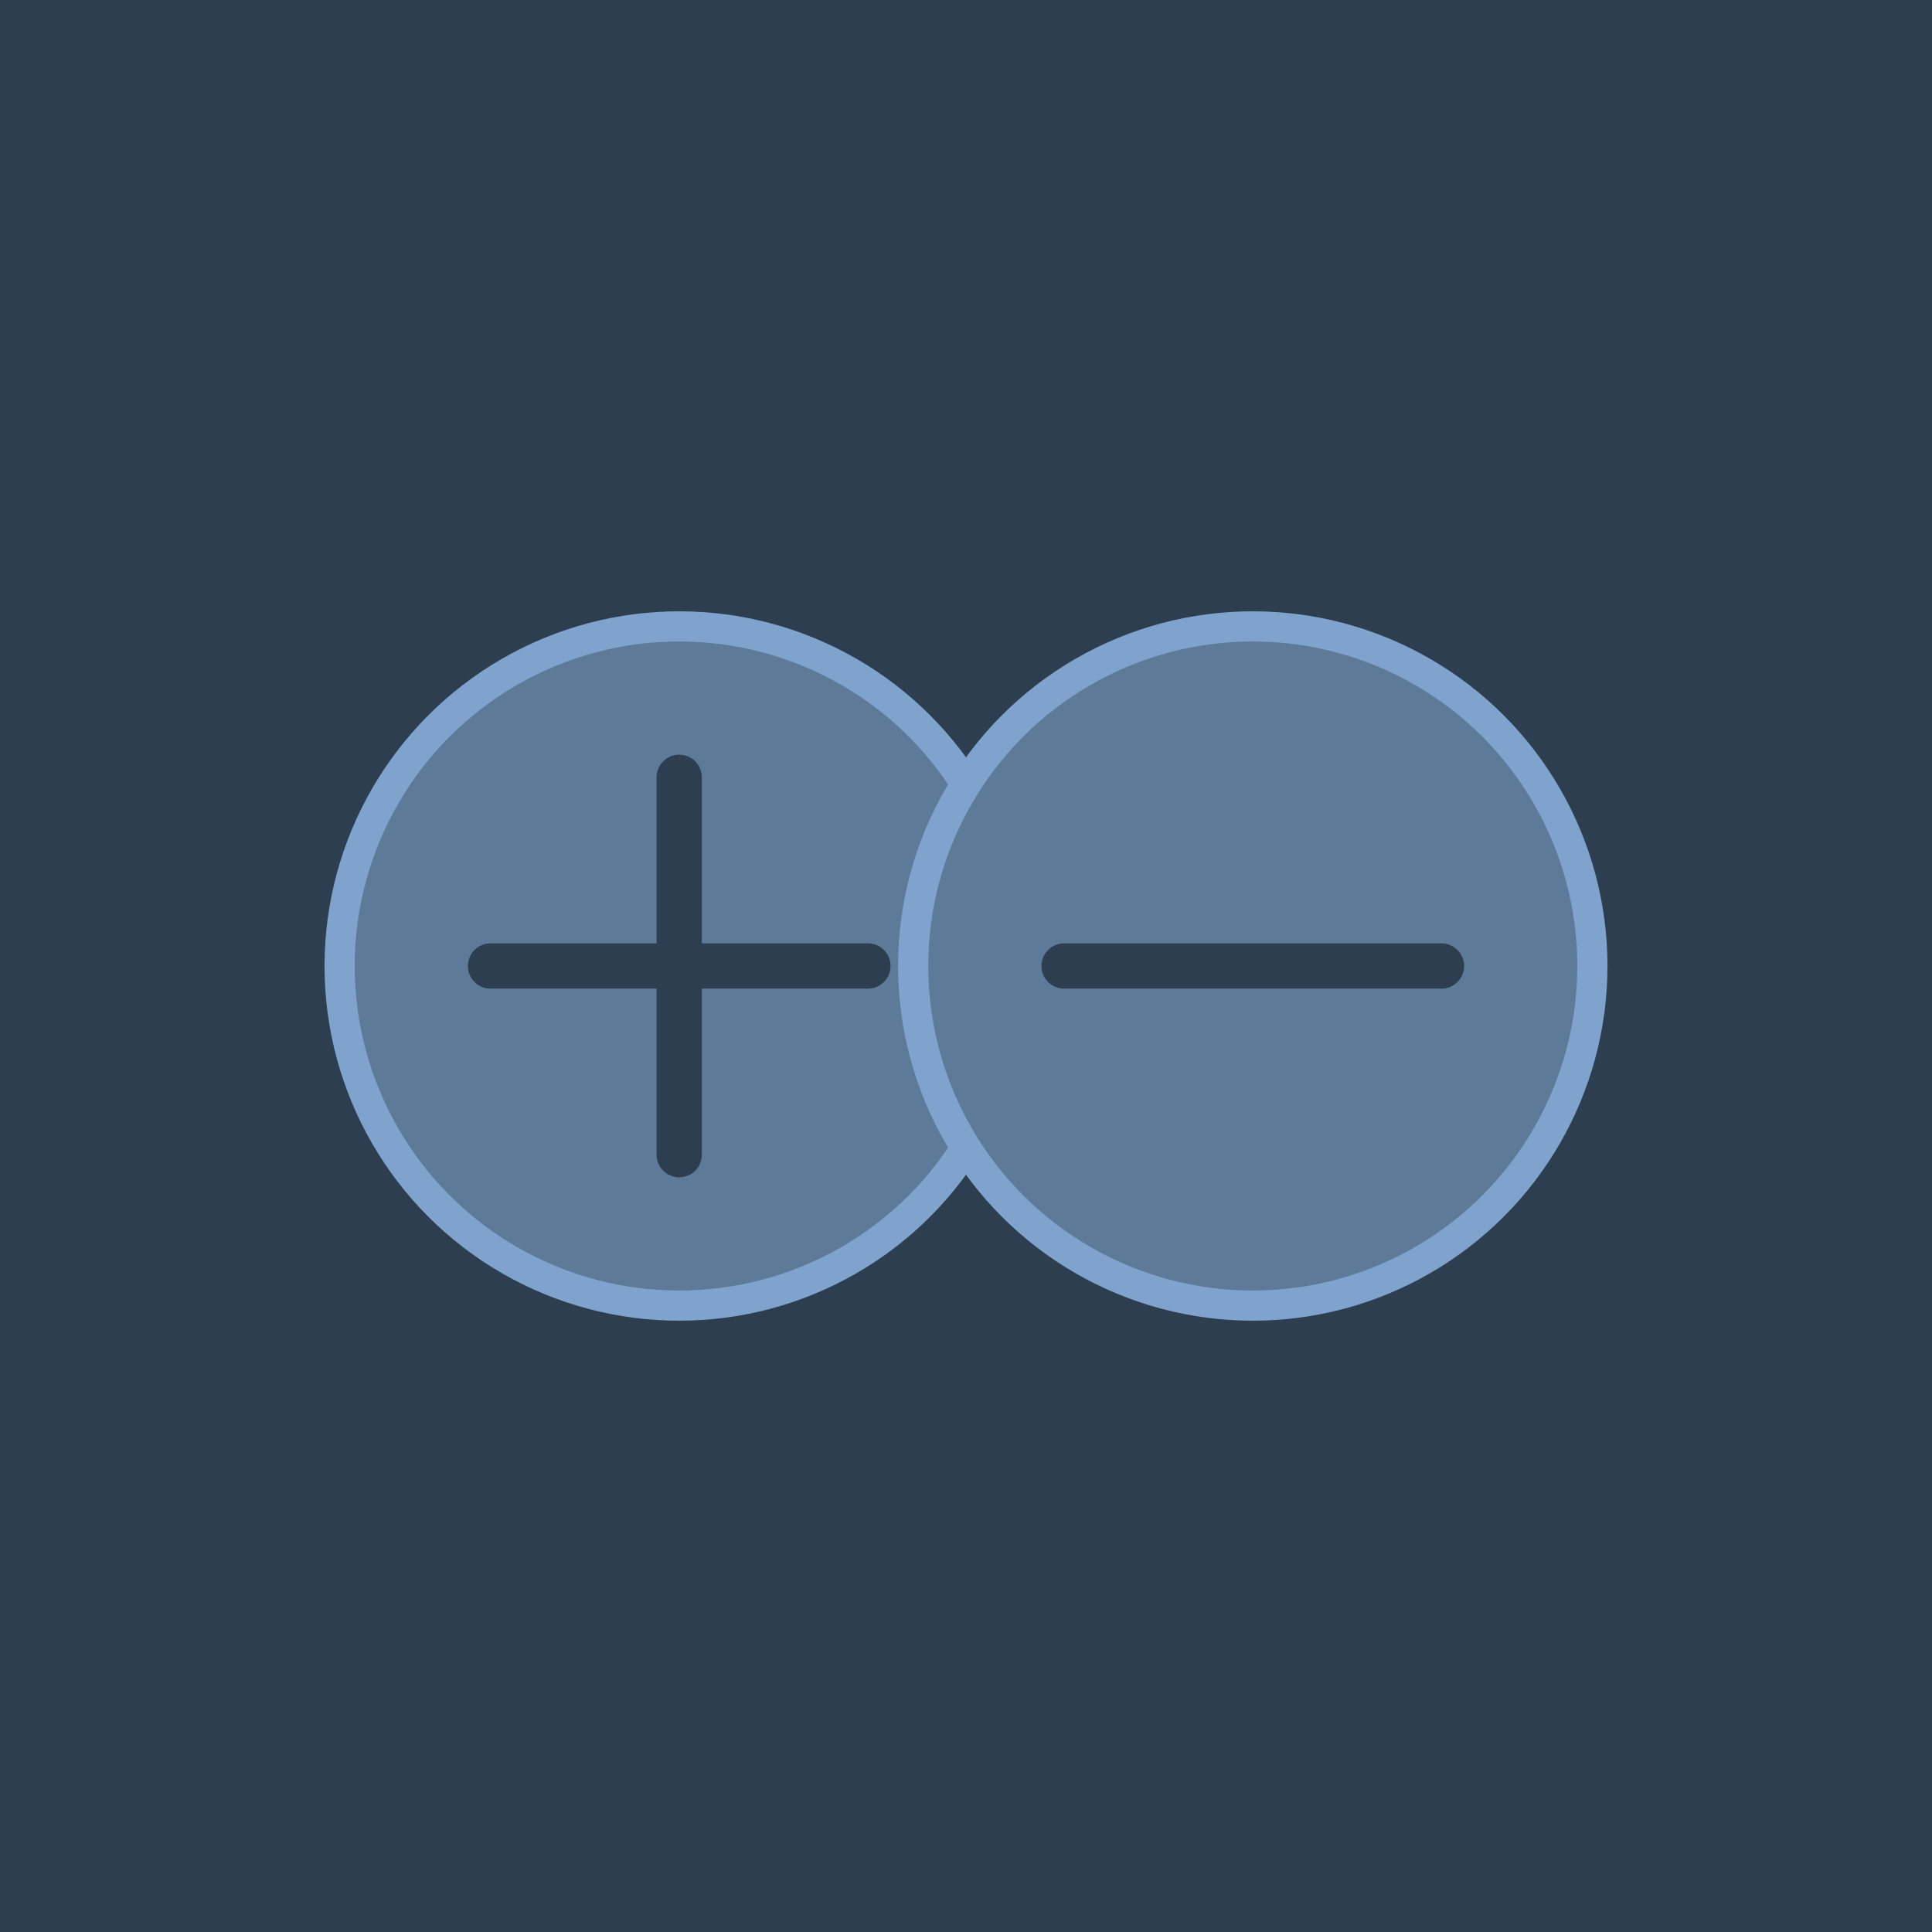
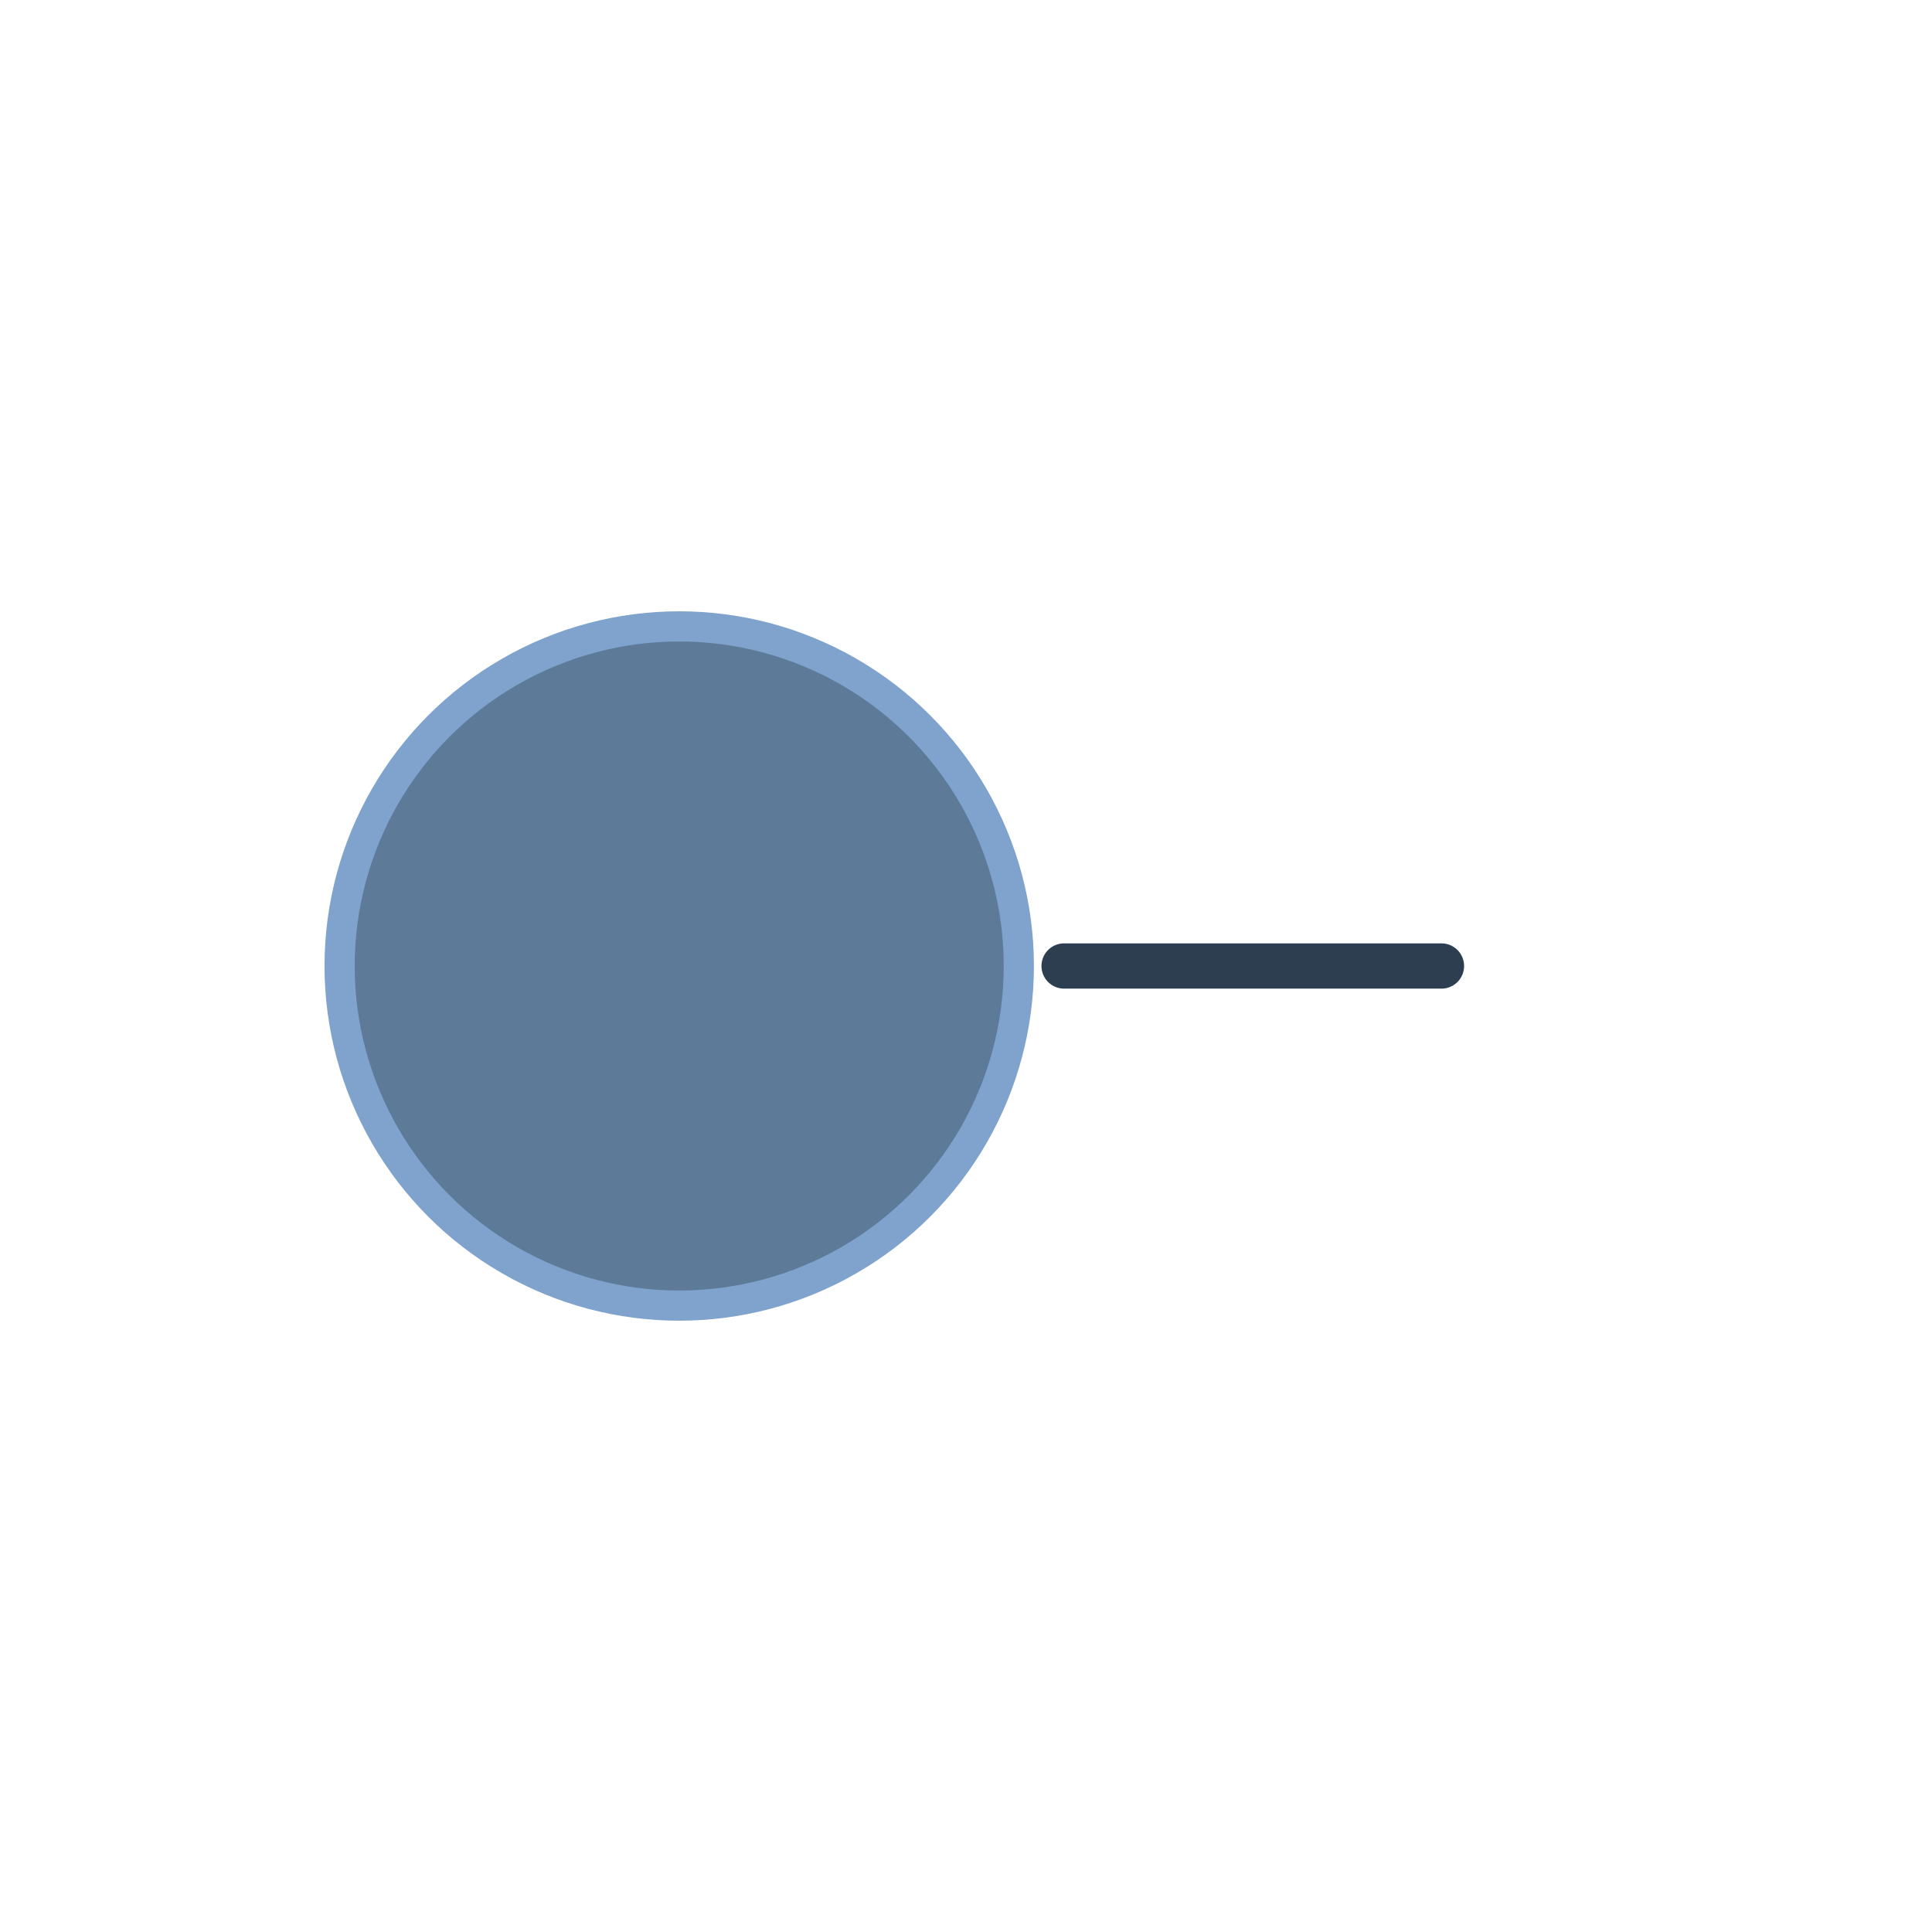
<svg xmlns="http://www.w3.org/2000/svg" viewBox="0 0 256 256">
-   <rect width="256" height="256" fill="#2c3e50" />
  <circle cx="90" cy="128" r="45" fill="#5d7a99" stroke="#7fa3cc" stroke-width="4" />
-   <line x1="90" y1="103" x2="90" y2="153" stroke="#2c3e50" stroke-width="6" stroke-linecap="round" />
-   <line x1="65" y1="128" x2="115" y2="128" stroke="#2c3e50" stroke-width="6" stroke-linecap="round" />
-   <circle cx="166" cy="128" r="45" fill="#5d7a99" stroke="#7fa3cc" stroke-width="4" />
  <line x1="141" y1="128" x2="191" y2="128" stroke="#2c3e50" stroke-width="6" stroke-linecap="round" />
</svg>